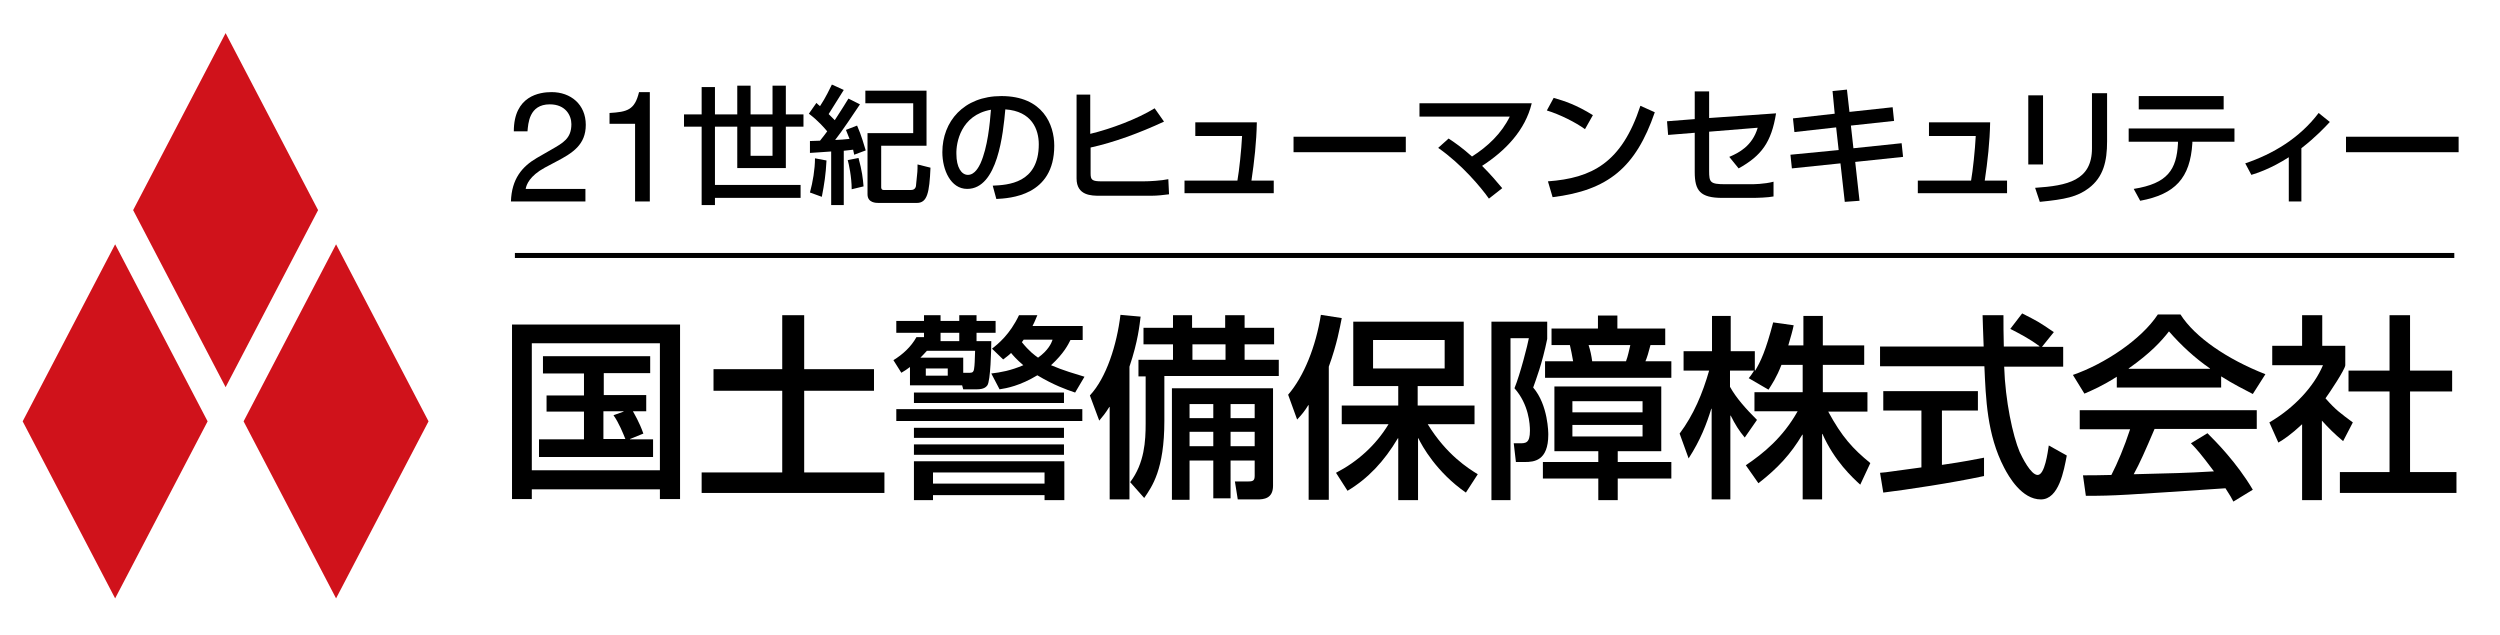
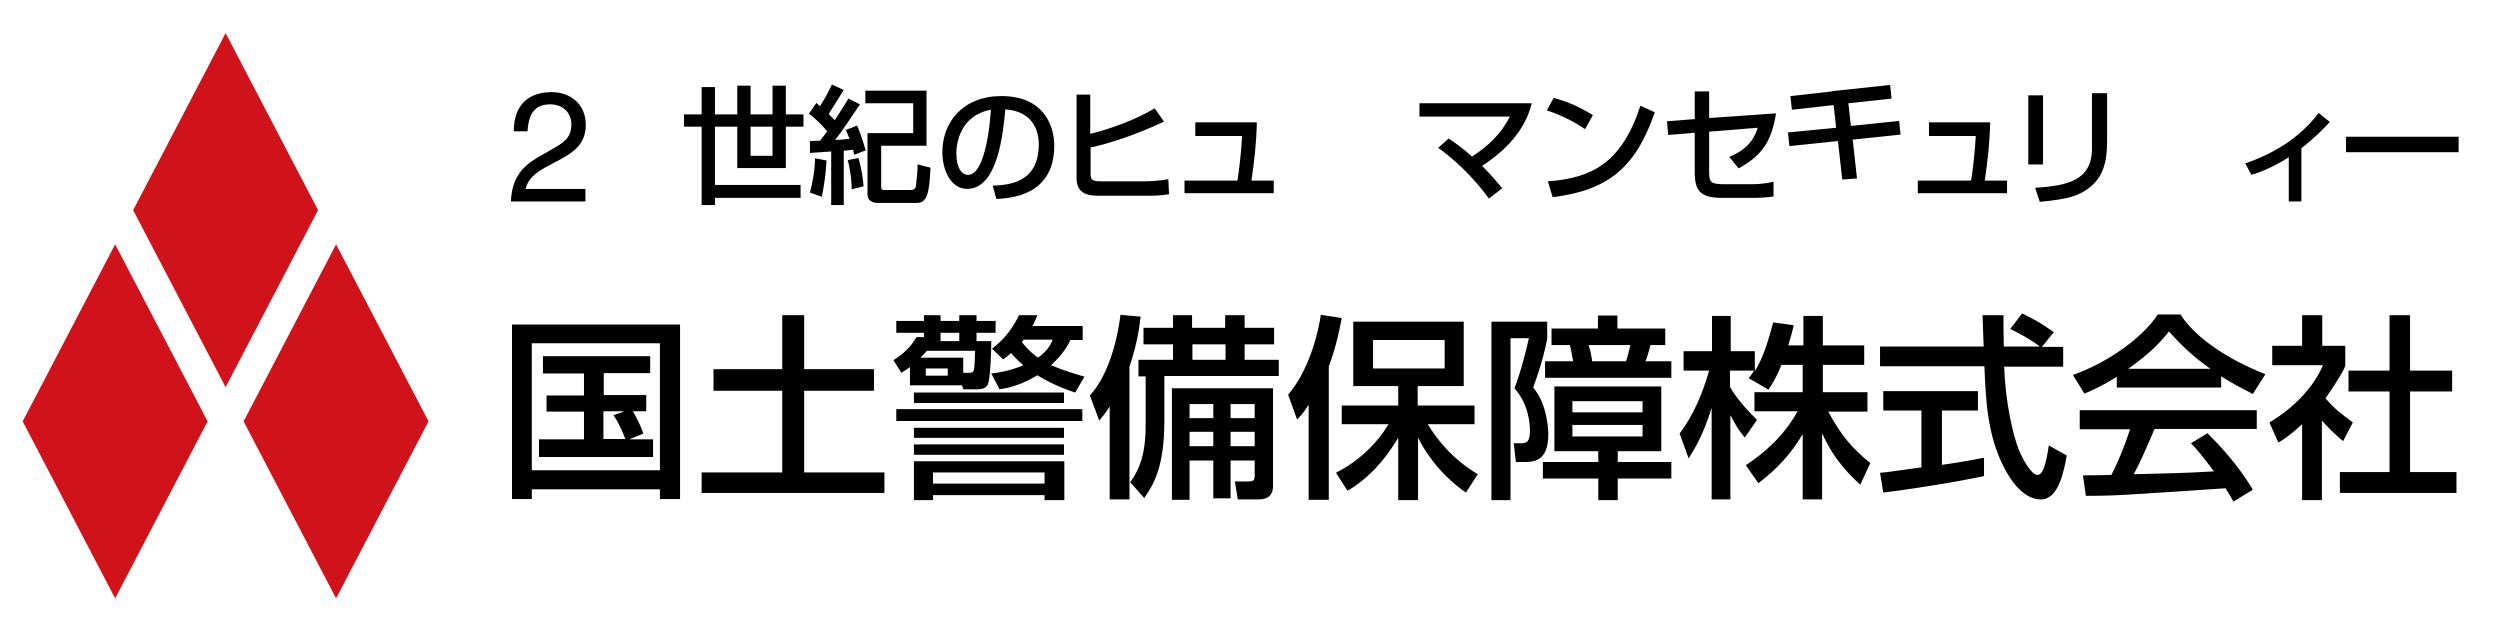
<svg xmlns="http://www.w3.org/2000/svg" version="1.1" id="レイヤー_1" x="0px" y="0px" viewBox="0 0 694.8 176.4" style="enable-background:new 0 0 694.8 176.4;" xml:space="preserve">
  <style type="text/css">
	.st0{fill:#D0121B;}
	.st1{fill:none;stroke:#000000;stroke-width:1.393;}
</style>
  <g>
    <polygon class="st0" points="62.7,107.6 37,58.4 62.7,9.2 88.4,58.4  " />
    <polygon class="st0" points="93.4,67.9 119.1,117.1 93.4,166.3 67.7,117.1  " />
    <polygon class="st0" points="32,67.9 6.3,117.1 32,166.3 57.7,117.1  " />
  </g>
  <path d="M142.8,36.5c0-9.9,7.2-10.9,10.5-10.9c5.3,0,9.5,3.4,9.5,9.1c0,5.5-3.6,7.8-8.2,10.2l-3.2,1.7c-4.2,2.3-5.1,4.7-5.3,5.9  h16.6V56H142c0.2-6.3,3.1-9.7,7.2-12.1l4-2.3c3.3-1.9,5.6-3.1,5.6-7.1c0-2.4-1.6-5.5-6-5.5c-5.8,0-6,5.4-6.2,7.5H142.8z" />
-   <path d="M180.6,56h-4.1V34.4h-7.1v-3c4.9-0.3,7-0.8,8.2-5.8h3V56z" />
  <path d="M190.1,31.8h4.9v-7.6h3.7v7.6h6.2v-8h3.7v8h6.1v-8h3.7v8h4.9v3.4h-4.9v11.5h-13.5V35.2h-6.2v16.2h23.8v3.6h-23.8v2H195V35.2  h-4.9V31.8z M208.6,43.3h6.1v-8.1h-6.1V43.3z" />
  <path d="M225,39.2c0.5,0,2.2-0.1,2.9-0.1c0.9-1.1,1.4-1.8,2-2.6c-0.7-0.8-2.3-2.8-5.1-4.9l2.1-3c0.4,0.4,0.4,0.4,1,0.9  c1.6-2.4,2.8-5,3.3-6l3.3,1.5c-1.6,2.6-3.5,5.6-4.2,6.7c0.5,0.5,1,1,1.7,1.7c1.9-2.9,3-4.7,3.8-6L239,29c-1.4,2.1-5.2,7.8-6.9,9.9  c0.6,0,3.4-0.2,4-0.3c-0.5-1.3-0.7-1.7-1-2.5l3.1-1.2c1.2,2.7,2,5.6,2.4,6.9l-3.2,1.2l-0.3-1.4c-0.5,0.1-1.1,0.1-2.6,0.3V57H231  V42.1c-2,0.1-5.1,0.4-5.9,0.4V39.2z M229.7,44.6c-0.2,3.9-0.6,6.5-1.3,10.1l-3.3-1.2c0.8-2.9,1.4-6.5,1.4-9.5L229.7,44.6z   M238.6,43.9c1,3.7,1.2,5.6,1.4,7.9l-3.3,0.8c0-3.4-0.8-7.1-1.1-8.1L238.6,43.9z M257.5,25.2v15.3h-12.6V52c0,0.2,0,0.8,0.7,0.8h7.6  c1.3,0,1.4-1.1,1.4-1.5c0.4-3.7,0.4-3.8,0.4-5.6l3.6,0.9c-0.3,7-0.9,9.8-3.8,9.8h-10.6c-0.7,0-3.1,0-3.1-2.4V37h12.7v-8.3h-13.3  v-3.5H257.5z" />
  <path d="M275.4,30.5c-0.3,3.9-0.9,10.4-2.9,14.9c-0.4,0.8-1.5,3.2-3.5,3.2c-1.8,0-3.2-2.1-3.2-5.8C265.7,39.7,267,32,275.4,30.5z   M276.9,55.3c3.7-0.2,16.1-0.8,16.1-14.8c0-5.8-3.1-13.8-14.7-13.8c-10.5,0-16.4,7.1-16.4,15.6c0,4.9,2.3,10.2,6.9,10.2  c8.5,0,10-15.5,10.6-22.1c7.4,0.5,9.3,5.6,9.3,9.7c0,10.9-8.6,11.3-12.8,11.5L276.9,55.3z" />
  <path d="M303,26.3v10.9c5.8-1.4,13-4.1,17.9-7.1l2.6,3.7c-6.9,3.2-14,5.8-20.4,7.2v7.2c0,1.8,0.4,2.2,3.1,2.2h11.5  c1.9,0,5.1-0.2,7-0.6l0.2,4.2c-1.5,0.2-3.3,0.4-4.8,0.4h-14.5c-2.2,0-6.4,0-6.4-4.8V26.3H303z" />
  <path d="M349.3,34c-0.1,5.5-0.7,10.8-1.5,16.2h6.2v3.5h-24.8v-3.5h14.7c0.5-2.8,1.1-8.5,1.3-12.4h-13V34H349.3z" />
-   <path d="M390.7,38v4.3h-31.2V38H390.7z" />
  <path d="M413.8,55.2c-2.1-3-7.5-9.5-14.1-14.1l2.9-2.6c2.1,1.4,3.8,2.6,6.5,5c4.4-2.8,8.2-6.4,10.5-11.1h-25.1v-3.7h31.2  c-1.8,7.5-7.3,13.2-13.8,17.4c2.4,2.4,4.1,4.4,5.6,6.2L413.8,55.2z" />
  <path d="M440.5,35.9c-2.6-1.9-7-4.1-10.6-5.2l1.9-3.5c3.1,0.9,6.2,1.9,10.9,4.8L440.5,35.9z M430.2,50.4c12.2-0.9,20.5-5.1,25.7-21  l4,1.8c-5.3,15.4-13,21.7-28.4,23.6L430.2,50.4z" />
  <path d="M493.6,31.5c-1.3,8.1-4.1,11.8-10.4,15.3l-2.6-3.2c2.6-1.1,6.4-3,7.9-8.1L475,36.6v10.9c0,3.2,0.3,3.7,4.5,3.7h7.2  c0.4,0,3.6,0,6.2-0.7v4.1c-1.5,0.3-4.4,0.4-6,0.4h-8.2c-6.2,0-7.7-2-7.7-7.2V36.9l-7.4,0.6l-0.3-3.8l7.7-0.6v-7.7h4v7.4L493.6,31.5z  " />
-   <path d="M509.3,25.3l4-0.4l0.7,6.2l12-1.3l0.4,3.8l-12,1.3l0.7,6.3l13.4-1.4l0.4,3.8l-13.3,1.4l1.2,10.8l-4.1,0.3l-1.2-10.7  l-13.5,1.4l-0.4-3.8l13.4-1.3l-0.7-6.3l-11.6,1.3l-0.4-3.8l11.6-1.3L509.3,25.3z" />
+   <path d="M509.3,25.3l4-0.4l12-1.3l0.4,3.8l-12,1.3l0.7,6.3l13.4-1.4l0.4,3.8l-13.3,1.4l1.2,10.8l-4.1,0.3l-1.2-10.7  l-13.5,1.4l-0.4-3.8l13.4-1.3l-0.7-6.3l-11.6,1.3l-0.4-3.8l11.6-1.3L509.3,25.3z" />
  <path d="M553.1,34c-0.1,5.5-0.7,10.8-1.5,16.2h6.2v3.5H533v-3.5h14.8c0.5-2.8,1.1-8.5,1.3-12.4h-13V34H553.1z" />
  <path d="M567.8,45.7h-4.1V26.5h4.1V45.7z M585.6,39.3c0,5.5-1,9.9-5.1,13c-3.2,2.4-6.5,3.1-13.6,3.8l-1.3-3.9c9-0.6,15.8-2,15.8-11  V25.9h4.2V39.3z" />
-   <path d="M618,26.7v3.7h-23.6v-3.7H618z M621,35.7v3.7h-11.7l0,0.4c-0.6,9.7-4.8,14.2-14.5,16l-1.8-3.3c9.5-1.5,11.9-5.4,12.3-12.6  l0-0.5h-13.7v-3.7H621z" />
  <path d="M639.7,56h-3.6V43.7c-5,3.2-8.8,4.4-10.4,4.9l-1.7-3.2c7.7-2.6,15.1-7,20.4-14l3.1,2.5c-1.3,1.4-3.8,4.1-7.9,7.3V56z" />
  <path d="M683.3,38v4.3H652V38H683.3z" />
-   <line class="st1" x1="143.1" y1="71" x2="682.1" y2="71" />
  <path d="M183.4,95.4v35.3h-35.6V95.4H183.4z M178.8,120.5c-1.1-3.2-2.6-5.6-2.9-6.2h3.7v-4.5h-11.8v-6.1h12.9V99h-29.8v4.8h11.4v6.1  h-10.4v4.5h10.4v7.7h-12.5v4.9h31.7v-4.9h-6.4v-0.1L178.8,120.5z M170.5,115.4c1.5,2.1,2.7,5.1,3.3,6.6h-6.1v-7.7h5.6v0.1  L170.5,115.4z M142.3,138.7h5.5V136h35.6v2.7h5.6V90.2h-46.7V138.7z" />
  <path d="M217.4,87.6h6.1v15h19.4v6h-19.4v22.7h22.3v5.7h-50.8v-5.7h22.4v-22.7h-19.1v-6h19.1V87.6z" />
  <path d="M267.7,103.6v-4.2h-11.9c0.5-0.5,0.9-0.9,1.8-1.9h13.4c-0.1,2.8-0.1,3.9-0.3,5.1c-0.1,0.7-0.4,1-1.1,1H267.7z M267.7,108.2  h3.8c2,0,2.6-0.7,2.9-1.1c0.9-1.2,1.1-10.2,1.1-12.3h-4.1v-2.3h5.3v-3.3h-5.3v-1.6h-4.8v1.6h-5.2v-1.6h-4.6v1.6h-7.7v3.3h7.7v1.2  h-2.1c-1.5,2.7-3.8,4.8-6.4,6.4l2.2,3.5c1-0.6,1.5-0.9,2.4-1.6v5.1h14.5L267.7,108.2z M263.4,102.4v2h-6.1v-2H263.4z M261.4,94.8  v-2.3h5.2v2.3H261.4z M287,90.5c0.6-1.1,0.9-2,1.3-2.9h-5.1c-2.5,5.3-5.8,8-7.5,9.3l3.1,3c0.9-0.7,1.5-1.1,2.2-1.8  c0.5,0.6,1.5,1.8,3.4,3.4c-3.5,1.5-6.3,2-8.9,2.3l2.3,4.4c2-0.3,5.7-1,10.5-3.9c4.5,2.7,8.1,4,10.5,4.8l2.6-4.4  c-2.6-0.8-5.8-1.7-9.3-3.2c3.6-3.3,4.8-5.8,5.4-7h3.4v-3.9H287z M292.5,94.5c-0.3,0.9-1.2,2.9-4,4.9c-1-0.7-2.5-1.8-4.5-4.3l0.5-0.7  H292.5z M254,109.1v2.9h41.7v-2.9H254z M254,128.2v10.8h5.3v-1.4h31v1.4h5.5v-10.8H254z M290.3,131.3v3.1h-31v-3.1H290.3z   M249.1,113.7v3.3h51.7v-3.3H249.1z M254,118.9v2.8h41.7v-2.8H254z M254,123.5v2.9h41.7v-2.9H254z" />
  <path d="M337.2,112.3v3.9h-6.6v-3.9H337.2z M325.7,107.9v31h4.9V128h6.6v10.5h4.8V128h6.7v4.2c0,1.3-0.4,1.6-1.7,1.6h-3.8l0.8,5h5.4  c1.8,0,4.4-0.2,4.4-3.8v-27.1H325.7z M337.2,120v4h-6.6v-4H337.2z M348.7,112.3v3.9H342v-3.9H348.7z M348.7,120v4H342v-4H348.7z   M326,91.1h-8.2v4.6h8.2v4.3h-9.6v4.6h2v13.1c0,4.8-0.3,11-4.3,16.3l3.9,4.4c2.2-3.2,5.6-7.9,5.6-21.4v-12.5h31.8V100h-9.5v-4.3h8.2  v-4.6h-8.2v-3.5h-5.4v3.5h-9.2v-3.5H326V91.1z M340.6,95.7v4.3h-9.2v-4.3H340.6z M308.4,138.8h5.5v-36.9c2.4-7.1,2.8-11.6,3.1-13.9  l-5.6-0.5c-1,8.3-3.9,17.5-8.5,22.4l2.6,7c1-1.2,1.7-2,2.8-3.8h0.1V138.8z" />
  <path d="M401.5,94.5v7.9h-19.9v-7.9H401.5z M374.5,136.4c5.7-3.4,10.2-8.2,14-14.6h0.1v17.2h5.5v-17.2h0.1c1,2.1,5,9.4,13.2,15.1  l3.3-5.1c-2.6-1.6-8.7-5.4-13.9-13.9h13v-5.2h-15.8v-5.4h12.8V89.4h-30.7v17.9h12.5v5.4h-15.7v5.2h13c-3.5,5.8-8.6,10.4-14.6,13.5  L374.5,136.4z M363.7,138.9h5.6v-37c2.3-6.3,3.1-11,3.6-13.5l-5.8-0.9c-1.4,8.8-4.7,17.1-9.1,22.2l2.5,6.9c1.3-1.4,2-2.2,3.1-4h0.1  V138.9z" />
  <path d="M456.5,111.5v3.1H437v-3.1H456.5z M432,107.4v18h12.2v3h-15.4v4.6h15.4v6h5.4v-6h14.9v-4.6h-14.9v-3h12.1v-18H432z   M456.5,118.1v3.2H437v-3.2H456.5z M414.4,139h5.4V94h5.1c-0.3,1.7-2.4,10-4,13.9c4,4.5,4.3,10,4.3,11.8c0,3.5-1.2,3.5-2.9,3.5h-1.6  l0.6,5.2h2.5c2.5,0,6.5-0.3,6.5-7.6c0-0.4,0-8.2-4.2-13.1c0.7-2,2.5-6.6,3.9-13.5v-4.8h-15.5V139z M429.4,100.4v4.6h35.1v-4.6h-7.2  c0.4-0.9,0.9-2.5,1.4-4.5h4.1v-4.6h-13.3v-3.6h-5.4v3.6h-12.9v4.6h5.1c0.2,0.8,0.7,3.2,0.9,4.5H429.4z M442.5,100.4  c-0.2-1.5-0.5-3-1-4.5h11.6c-0.4,1.6-0.6,2.9-1.2,4.5H442.5z" />
  <path d="M495.1,101.4c-1.4,3.6-2.6,5.3-3.6,6.9l-5.5-3.2c0.7-0.8,0.9-1.2,1.5-2.1h-6.7v4.5c1.7,3.1,4.5,6.2,7.5,9.2l-3.4,4.9  c-1.6-1.9-2.7-3.7-3.9-6.1h-0.1v23.3h-5.2v-25.2h-0.1c-1.3,4.2-3,8.7-6.3,13.8l-2.5-6.9c3.9-5.2,6.4-11.2,8.2-17.5h-7.1v-5.4h7.9  v-9.8h5.2v9.8h6.7v5.4h0.1c1.5-2.5,2.9-5.4,5-13.4l5.7,0.8c-0.3,1.5-0.8,3.2-1.5,5.6h4.2v-8.2h5.4V96h11.5v5.4h-11.5v7.6H519v5.4  h-10.9c3.8,7,6.8,10.3,11.7,14.3l-2.8,6c-2.1-1.9-7.2-6.6-10.5-14.1h-0.1v18.2H501v-18h-0.1c-3.2,5.4-6.8,9.3-12.2,13.5l-3.5-5  c4.9-3.3,10.3-7.7,14.4-15h-12V109H501v-7.6H495.1z" />
  <path d="M567.5,96.4h5.9v5.5H557c0.3,9.5,2.4,19.2,4.3,23.7c0.7,1.5,3.1,6.4,5,6.4c2,0,2.8-6.3,3.1-8.2l5,2.8  c-0.8,4.2-2.2,12.2-7.2,12.2c-5.3,0-8.9-6.3-10.2-8.8c-4.8-9.2-5.1-19.3-5.5-28.2h-29v-5.5h28.8c-0.1-2.9-0.3-7.8-0.3-8.7h5.8  c0,2.8,0,4.8,0.1,8.7h9.9v-0.1c-3-2.2-5.4-3.4-8.1-4.8l3.3-4.3c4.3,2.2,4.4,2.2,8.8,5.2L567.5,96.4z M522.5,131.4  c1.4-0.1,2-0.2,2.7-0.3c1.3-0.2,7.4-1,8.8-1.2v-15.8h-10.6v-5.4h26.3v5.4h-10v15.1c6.3-0.9,9.6-1.6,11.7-2v5.1  c-8.8,1.9-21.5,3.8-28,4.6L522.5,131.4z" />
  <path d="M591.6,102.5v-0.1c6.1-4.3,9.1-7.6,11.2-10.3c3.4,3.9,7.2,7.4,11.4,10.3v0.1H591.6z M626.1,136.1  c-4.5-7.6-10.3-13.4-12.6-15.7l-4.6,2.8c1.6,1.6,2.8,3,6.4,7.8c-8.4,0.5-11,0.5-22.3,0.8c1.7-3.1,3.2-6.5,5.8-12.6h28.4V114h-49.2  v5.3h14c-1.6,4.9-3.5,9.4-5.2,12.7c-2.6,0.1-6.7,0.1-7.9,0.1l0.8,5.7c8.3,0,10.2-0.2,38.8-2.1c1.4,2.2,1.6,2.5,2.2,3.7L626.1,136.1z   M588.3,107.7h29v-3.1c3.3,2.1,6.5,3.7,8.8,4.9l3.5-5.5C618.9,99.8,610,93.7,606,87.4h-6.3c-4.6,7-14.9,13.8-23.6,16.8l3.2,5.2  c2.3-1,4.9-2.1,9-4.7V107.7z" />
  <path d="M645.4,139h-5.6v-21.1c-3.1,2.9-5.2,4.3-6.6,5.1l-2.5-5.6c7-4.1,12.4-10,14.9-15.9h-14.1v-5.4h8.3v-8.5h5.6v8.5h6.4v5.4  c0,1.1-4.4,7.7-5.5,9.2c2.8,3.2,4.1,4.1,7.6,6.7l-2.7,5.2c-2.5-2.1-4-3.6-5.9-5.7V139z M664.1,87.6h5.7V103h11.7v5.8h-11.7v22.4  h12.9v5.8h-32.4v-5.8h13.8v-22.4h-11.4V103h11.4V87.6z" />
</svg>